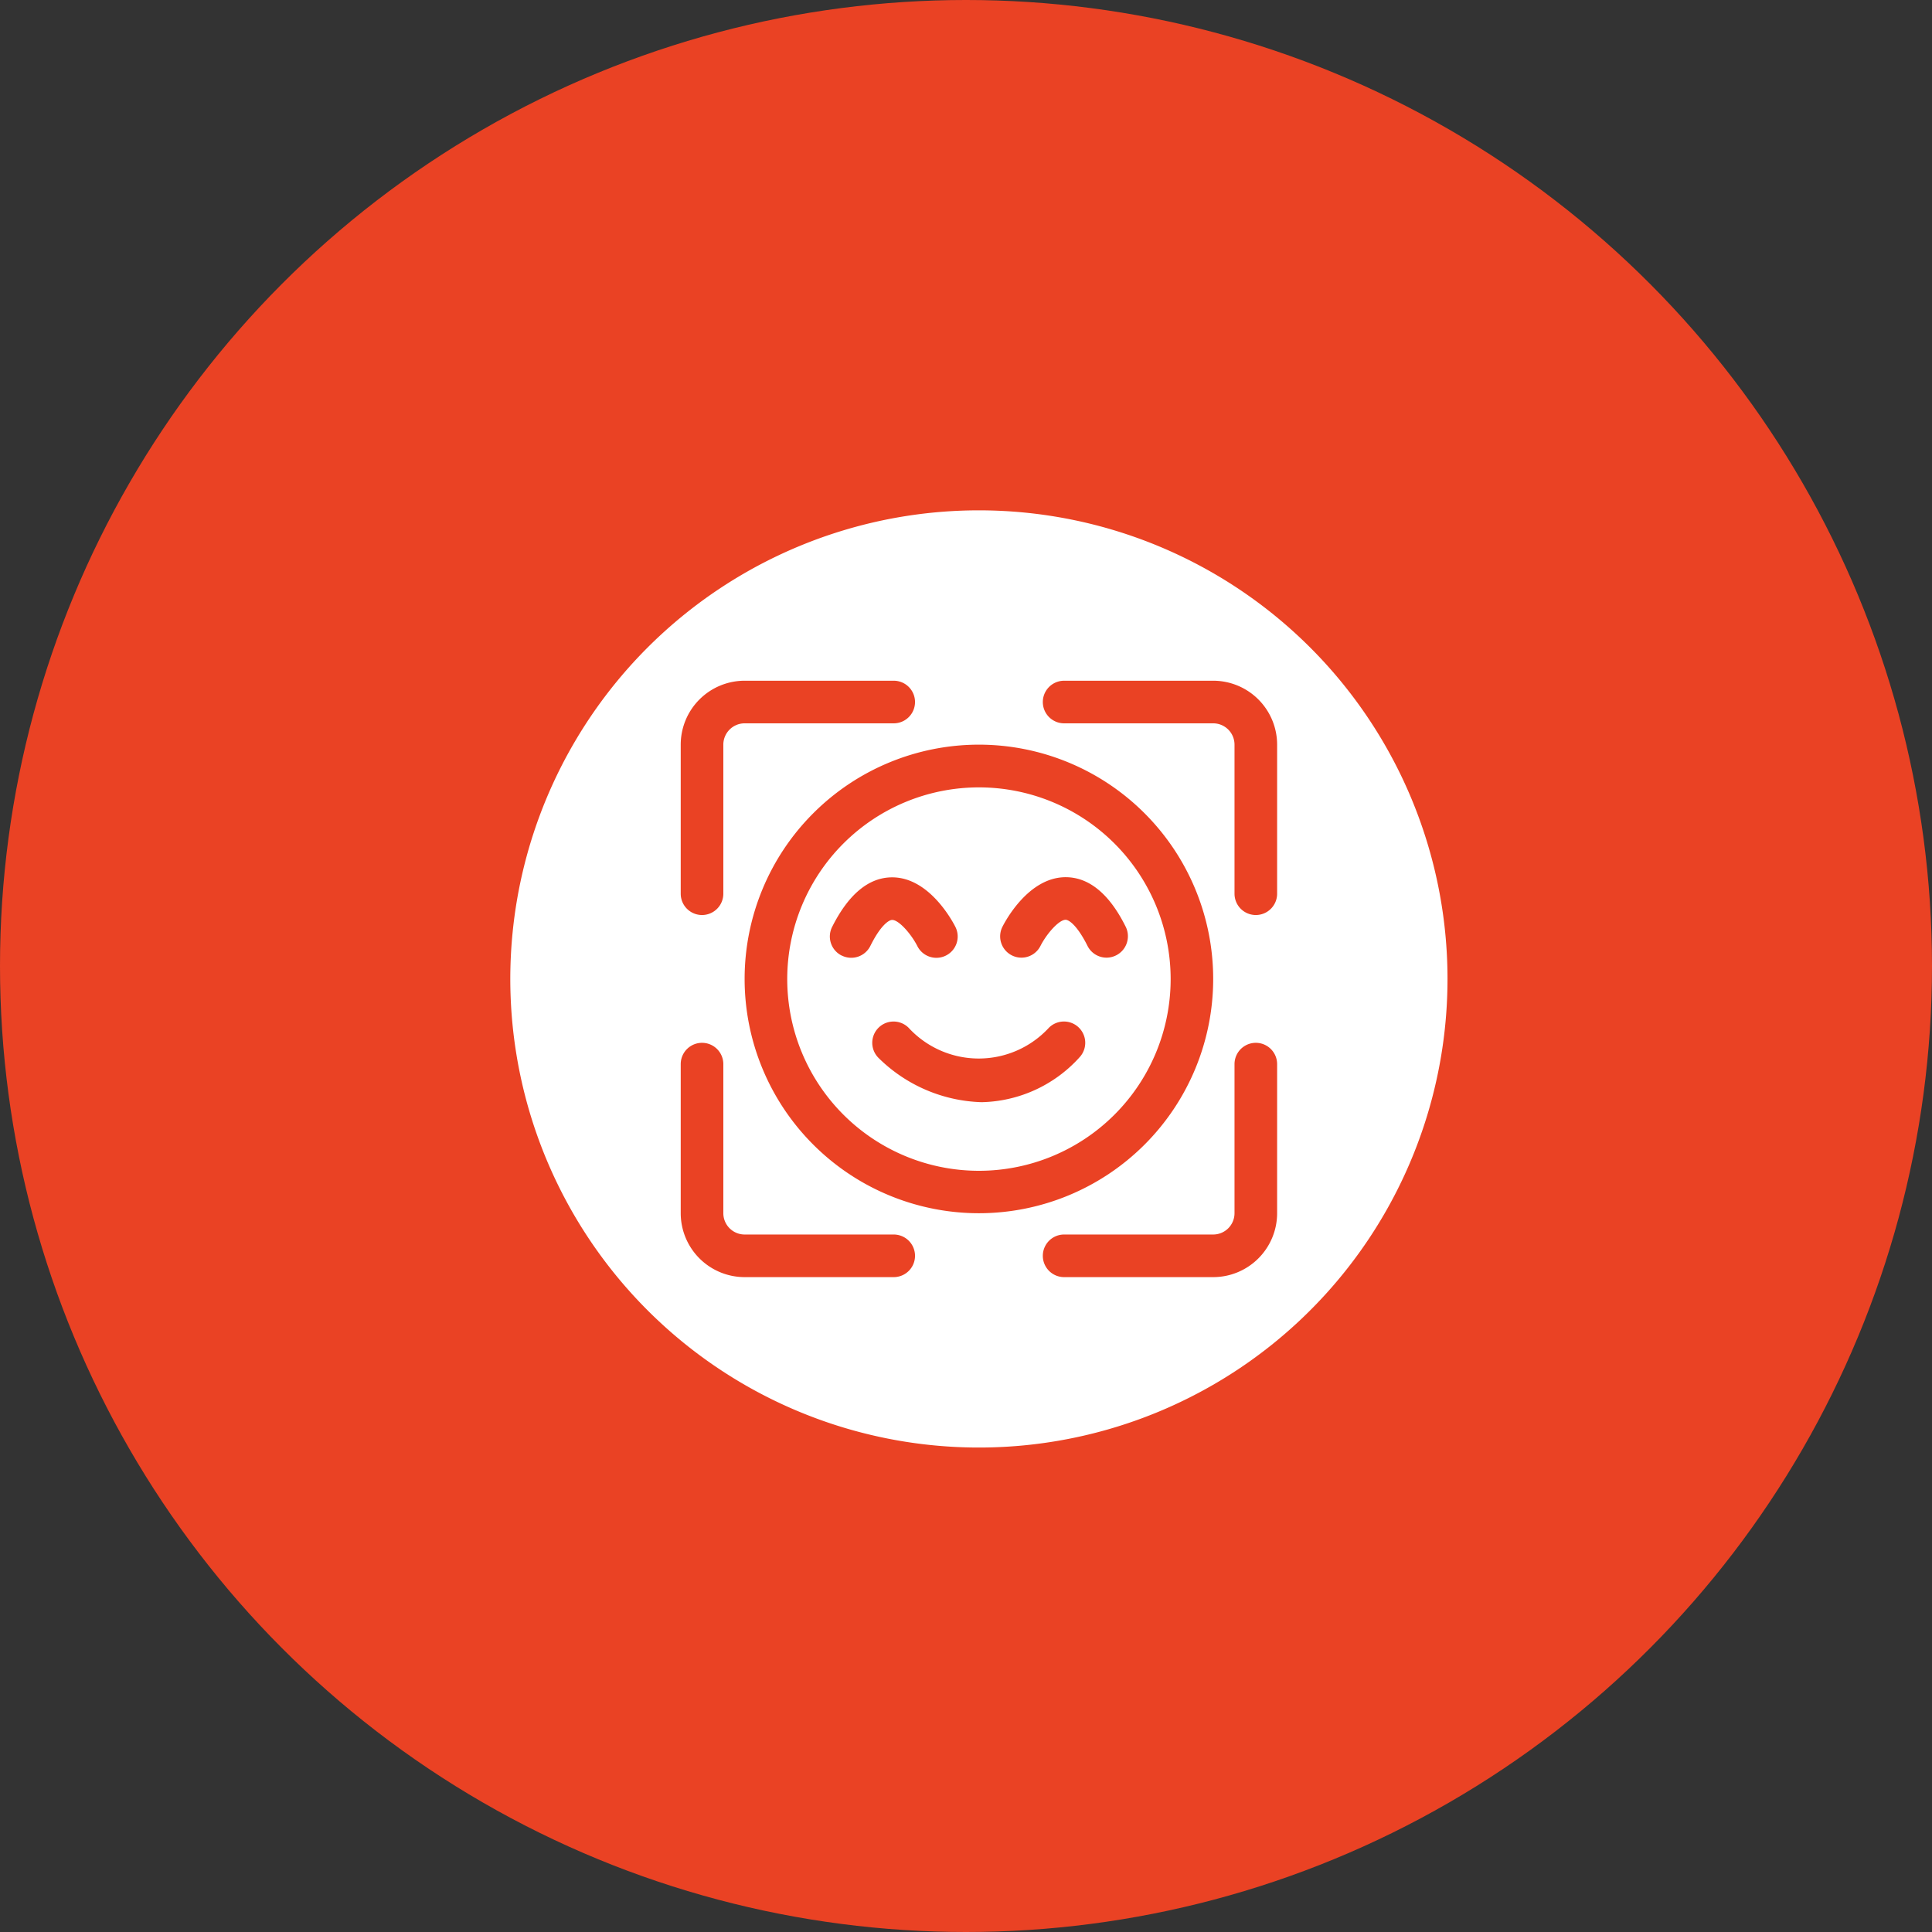
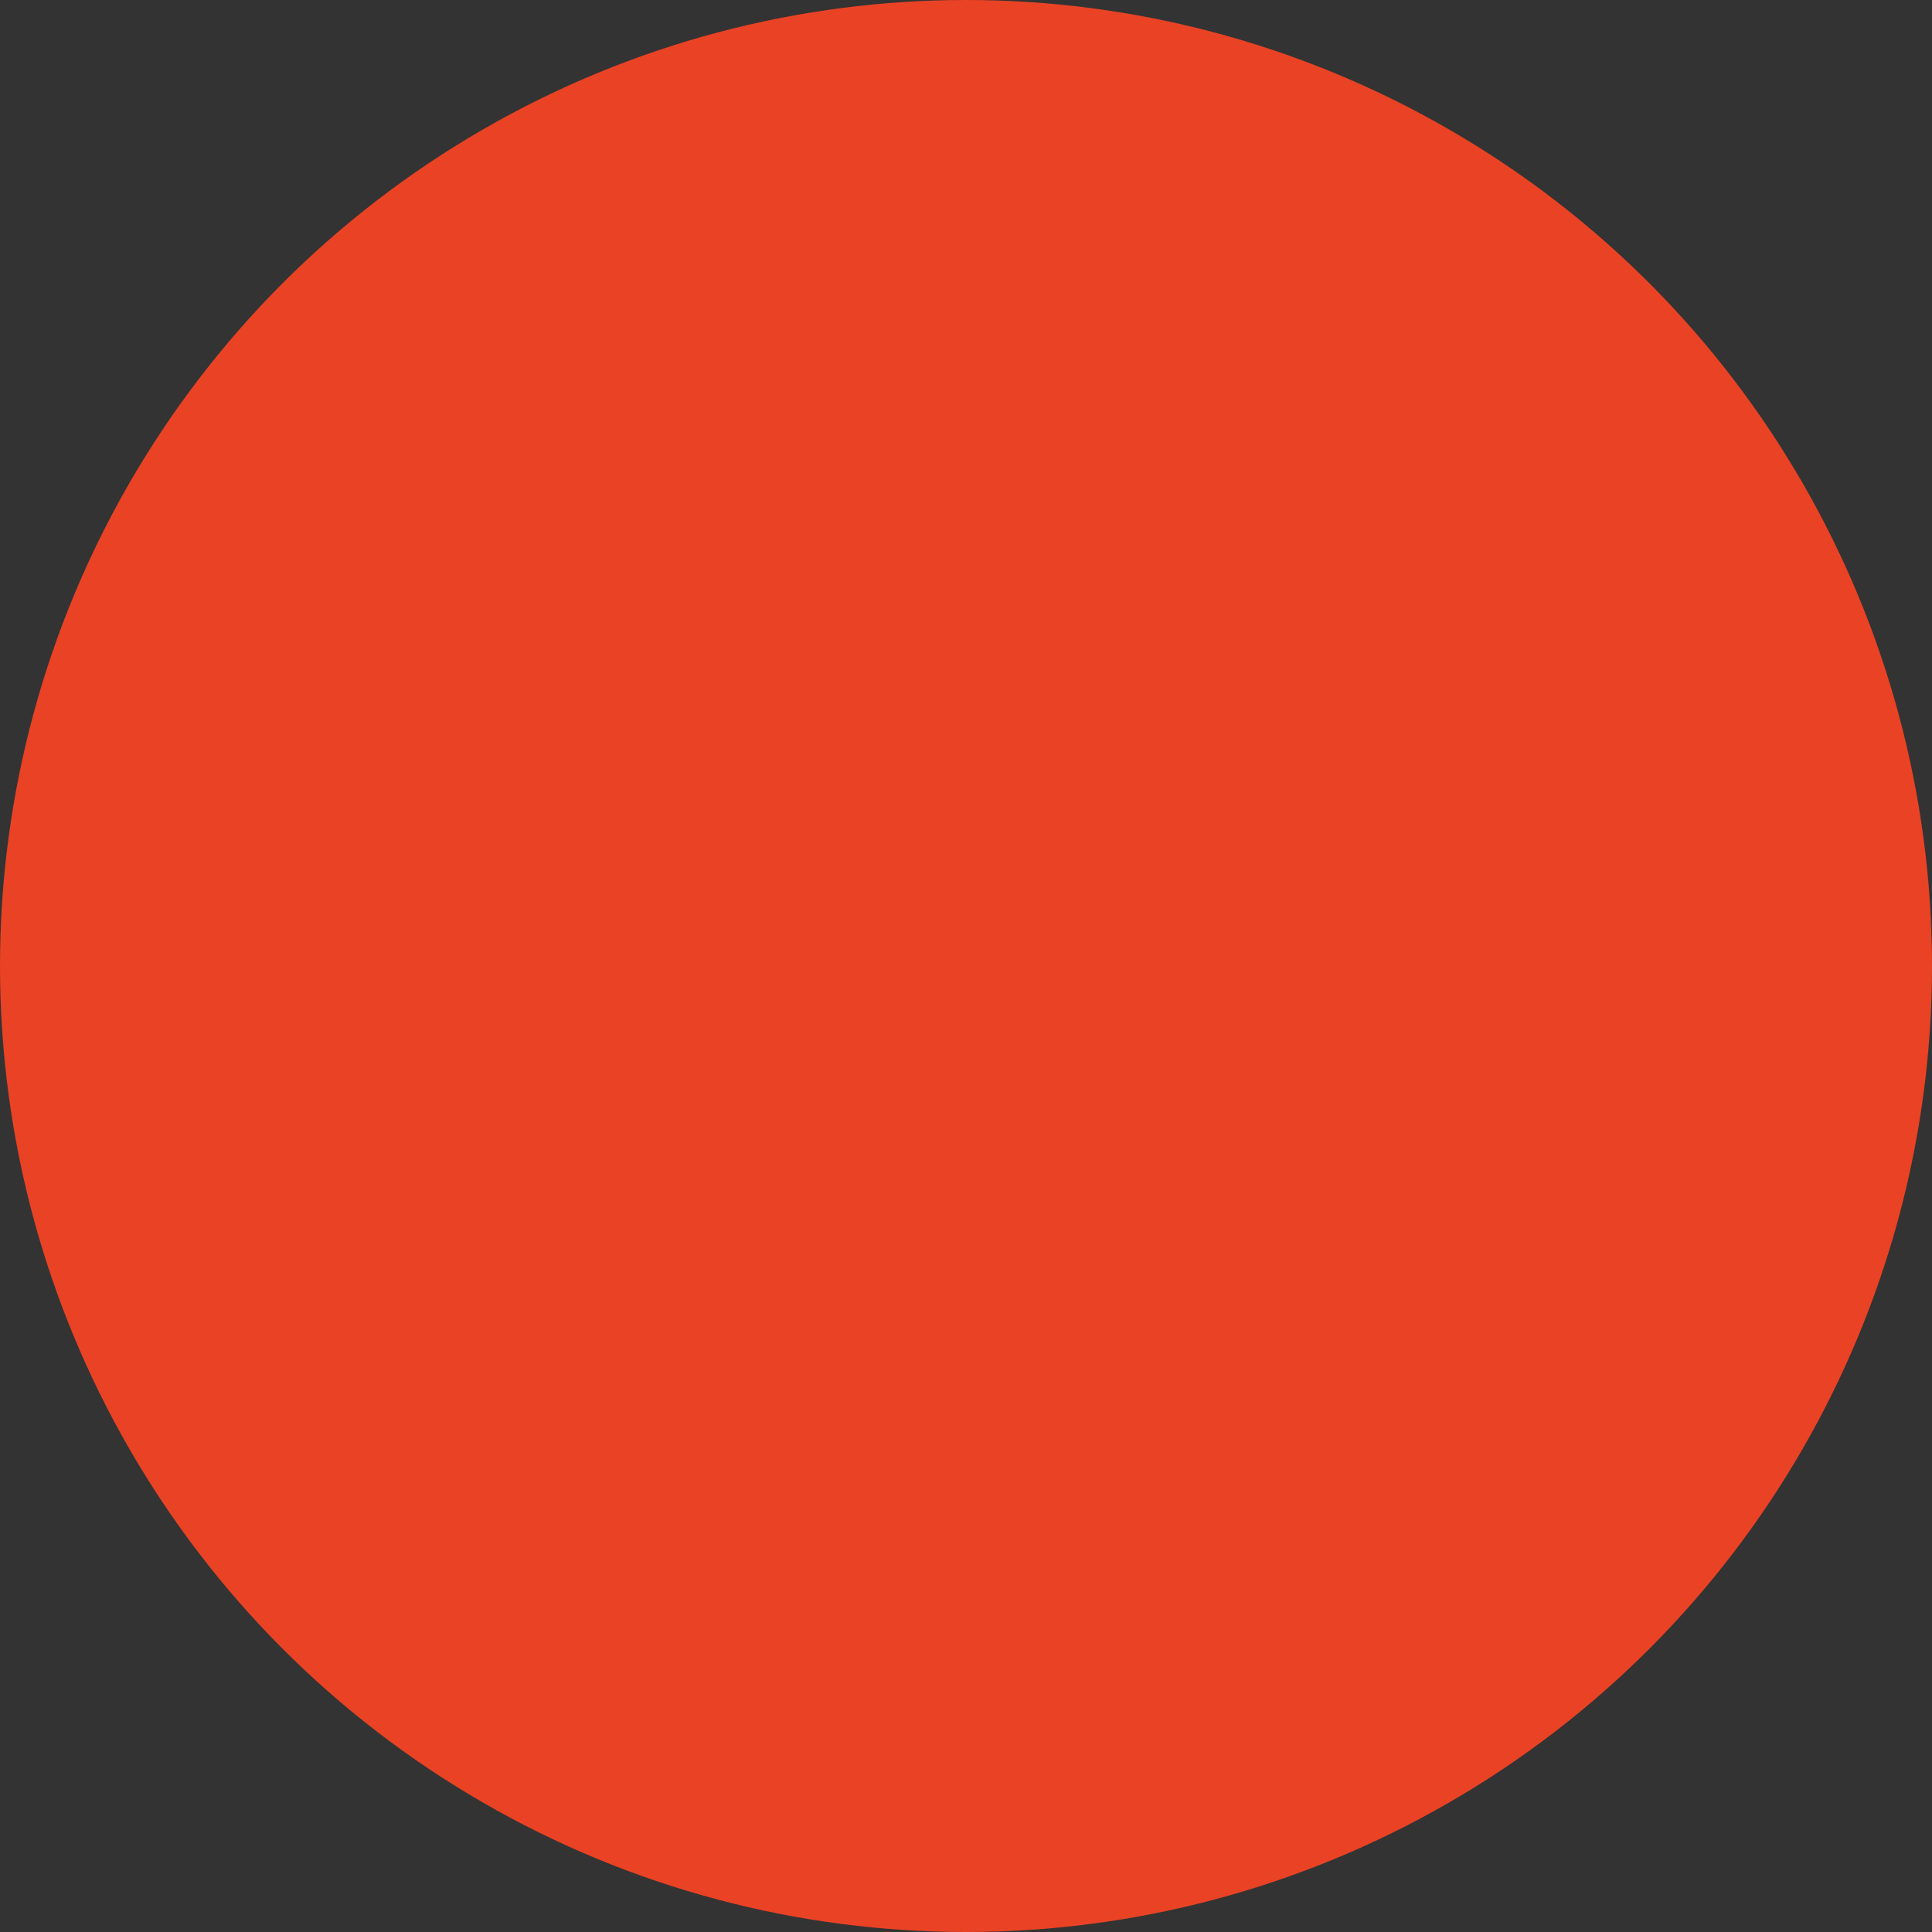
<svg xmlns="http://www.w3.org/2000/svg" width="53" height="53" viewBox="0 0 53 53">
  <rect x="0" y="0" width="53" height="53" fill="#333333" stroke="none" />
  <g id="Group_96" data-name="Group 96" transform="translate(-379 -2224)">
    <circle id="Ellipse_189" data-name="Ellipse 189" cx="26.5" cy="26.5" r="26.5" transform="translate(379 2224)" fill="#ea4224" />
    <g id="Ikon" transform="translate(391 2236)">
-       <path id="Path_1589" data-name="Path 1589" d="M14.855,9.6a5.259,5.259,0,1,0,5.259,5.259A5.259,5.259,0,0,0,14.855,9.6Zm-3.767,4.613a.584.584,0,0,1-.261-.784c.452-.9,1.007-1.361,1.648-1.361,1.024,0,1.665,1.222,1.735,1.361a.584.584,0,1,1-1.045.524c-.169-.332-.507-.717-.69-.717-.091,0-.321.151-.6.716a.585.585,0,0,1-.784.261ZM17.6,17.021a3.723,3.723,0,0,1-2.673,1.215A4.194,4.194,0,0,1,12.1,17.021a.584.584,0,1,1,.825-.827,2.616,2.616,0,0,0,3.849,0,.584.584,0,1,1,.826.826Zm.756-2.75a.584.584,0,0,1-.523-.323c-.282-.564-.511-.716-.6-.716-.184,0-.522.385-.69.717a.584.584,0,1,1-1.044-.524c.07-.139.71-1.361,1.735-1.361.641,0,1.2.458,1.648,1.361a.588.588,0,0,1-.522.846ZM14.855,2A12.855,12.855,0,1,0,27.709,14.855,12.855,12.855,0,0,0,14.855,2ZM6.674,8.427A1.755,1.755,0,0,1,8.427,6.674h4.09a.584.584,0,0,1,0,1.169H8.427a.585.585,0,0,0-.584.584v4.09a.584.584,0,1,1-1.169,0Zm5.843,14.608H8.427a1.755,1.755,0,0,1-1.753-1.753v-4.09a.584.584,0,1,1,1.169,0v4.09a.585.585,0,0,0,.584.584h4.09a.584.584,0,0,1,0,1.169Zm-4.09-8.18a6.427,6.427,0,1,1,6.427,6.427A6.427,6.427,0,0,1,8.427,14.855Zm14.608,6.427a1.755,1.755,0,0,1-1.753,1.753h-4.09a.584.584,0,1,1,0-1.169h4.09a.585.585,0,0,0,.584-.584v-4.09a.584.584,0,1,1,1.169,0Zm0-8.765a.584.584,0,0,1-1.169,0V8.427a.585.585,0,0,0-.584-.584h-4.09a.584.584,0,1,1,0-1.169h4.09a1.755,1.755,0,0,1,1.753,1.753Z" fill="#fff" />
-     </g>
+       </g>
  </g>
</svg>